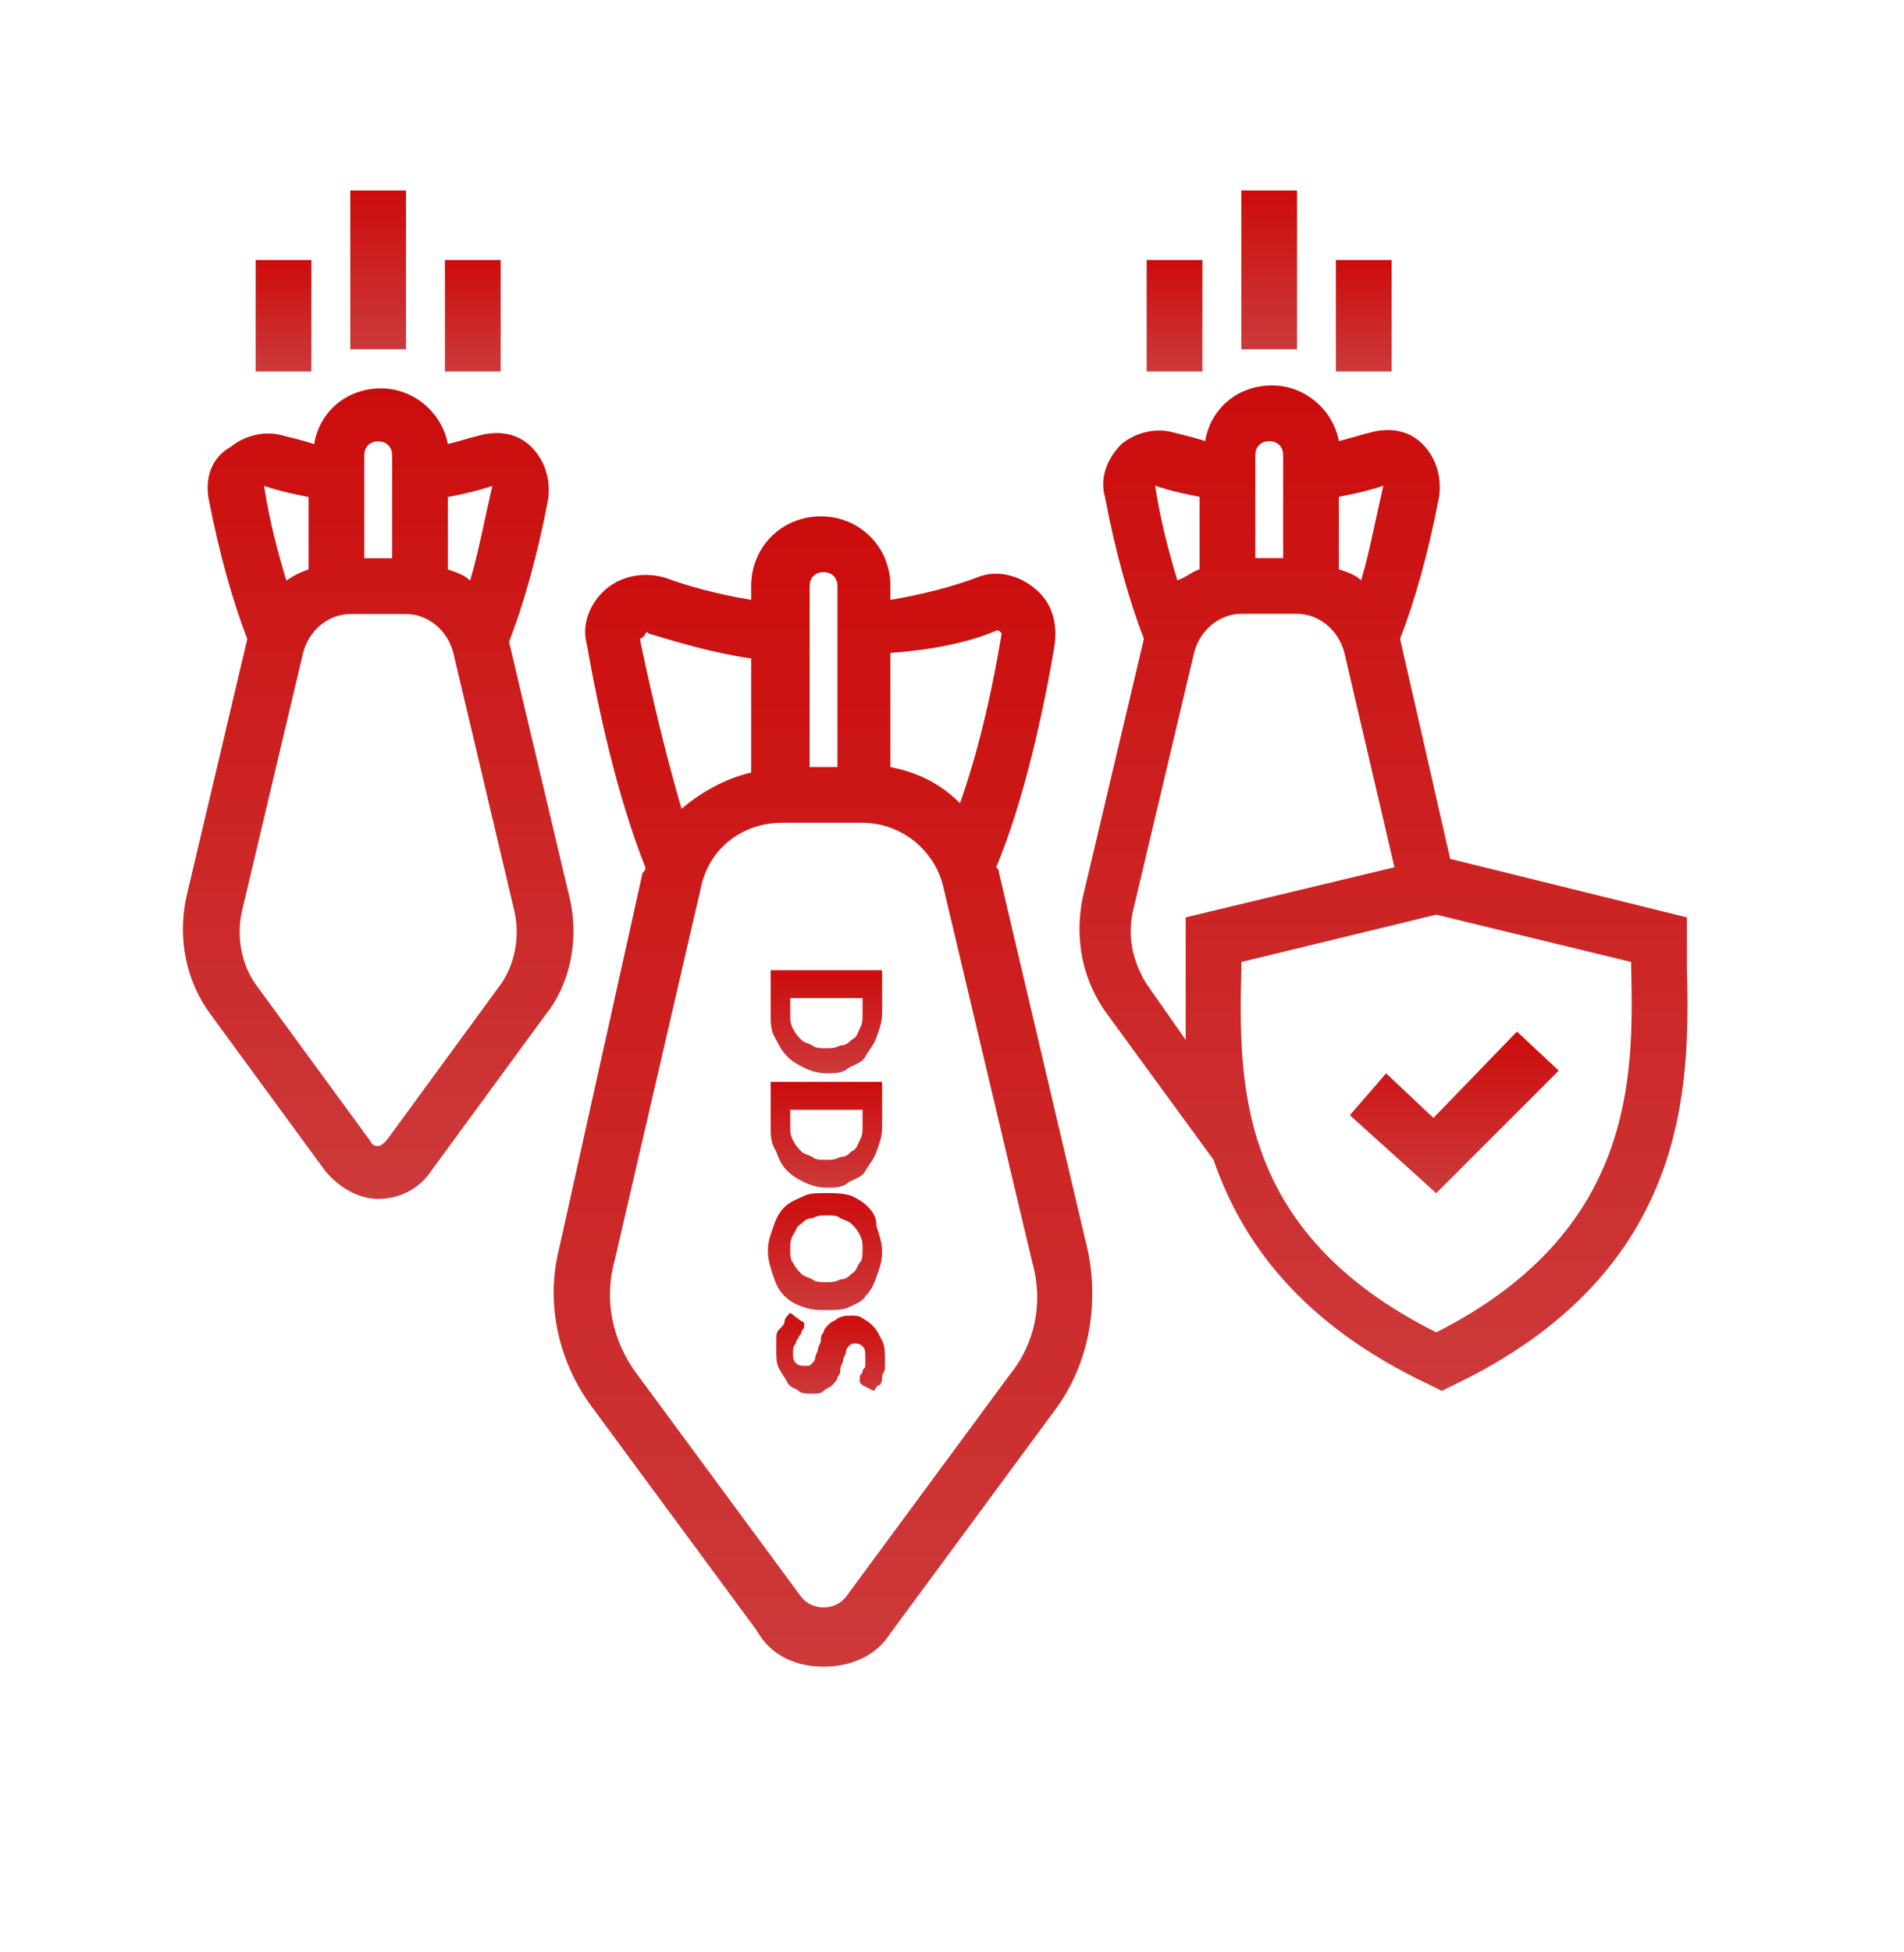
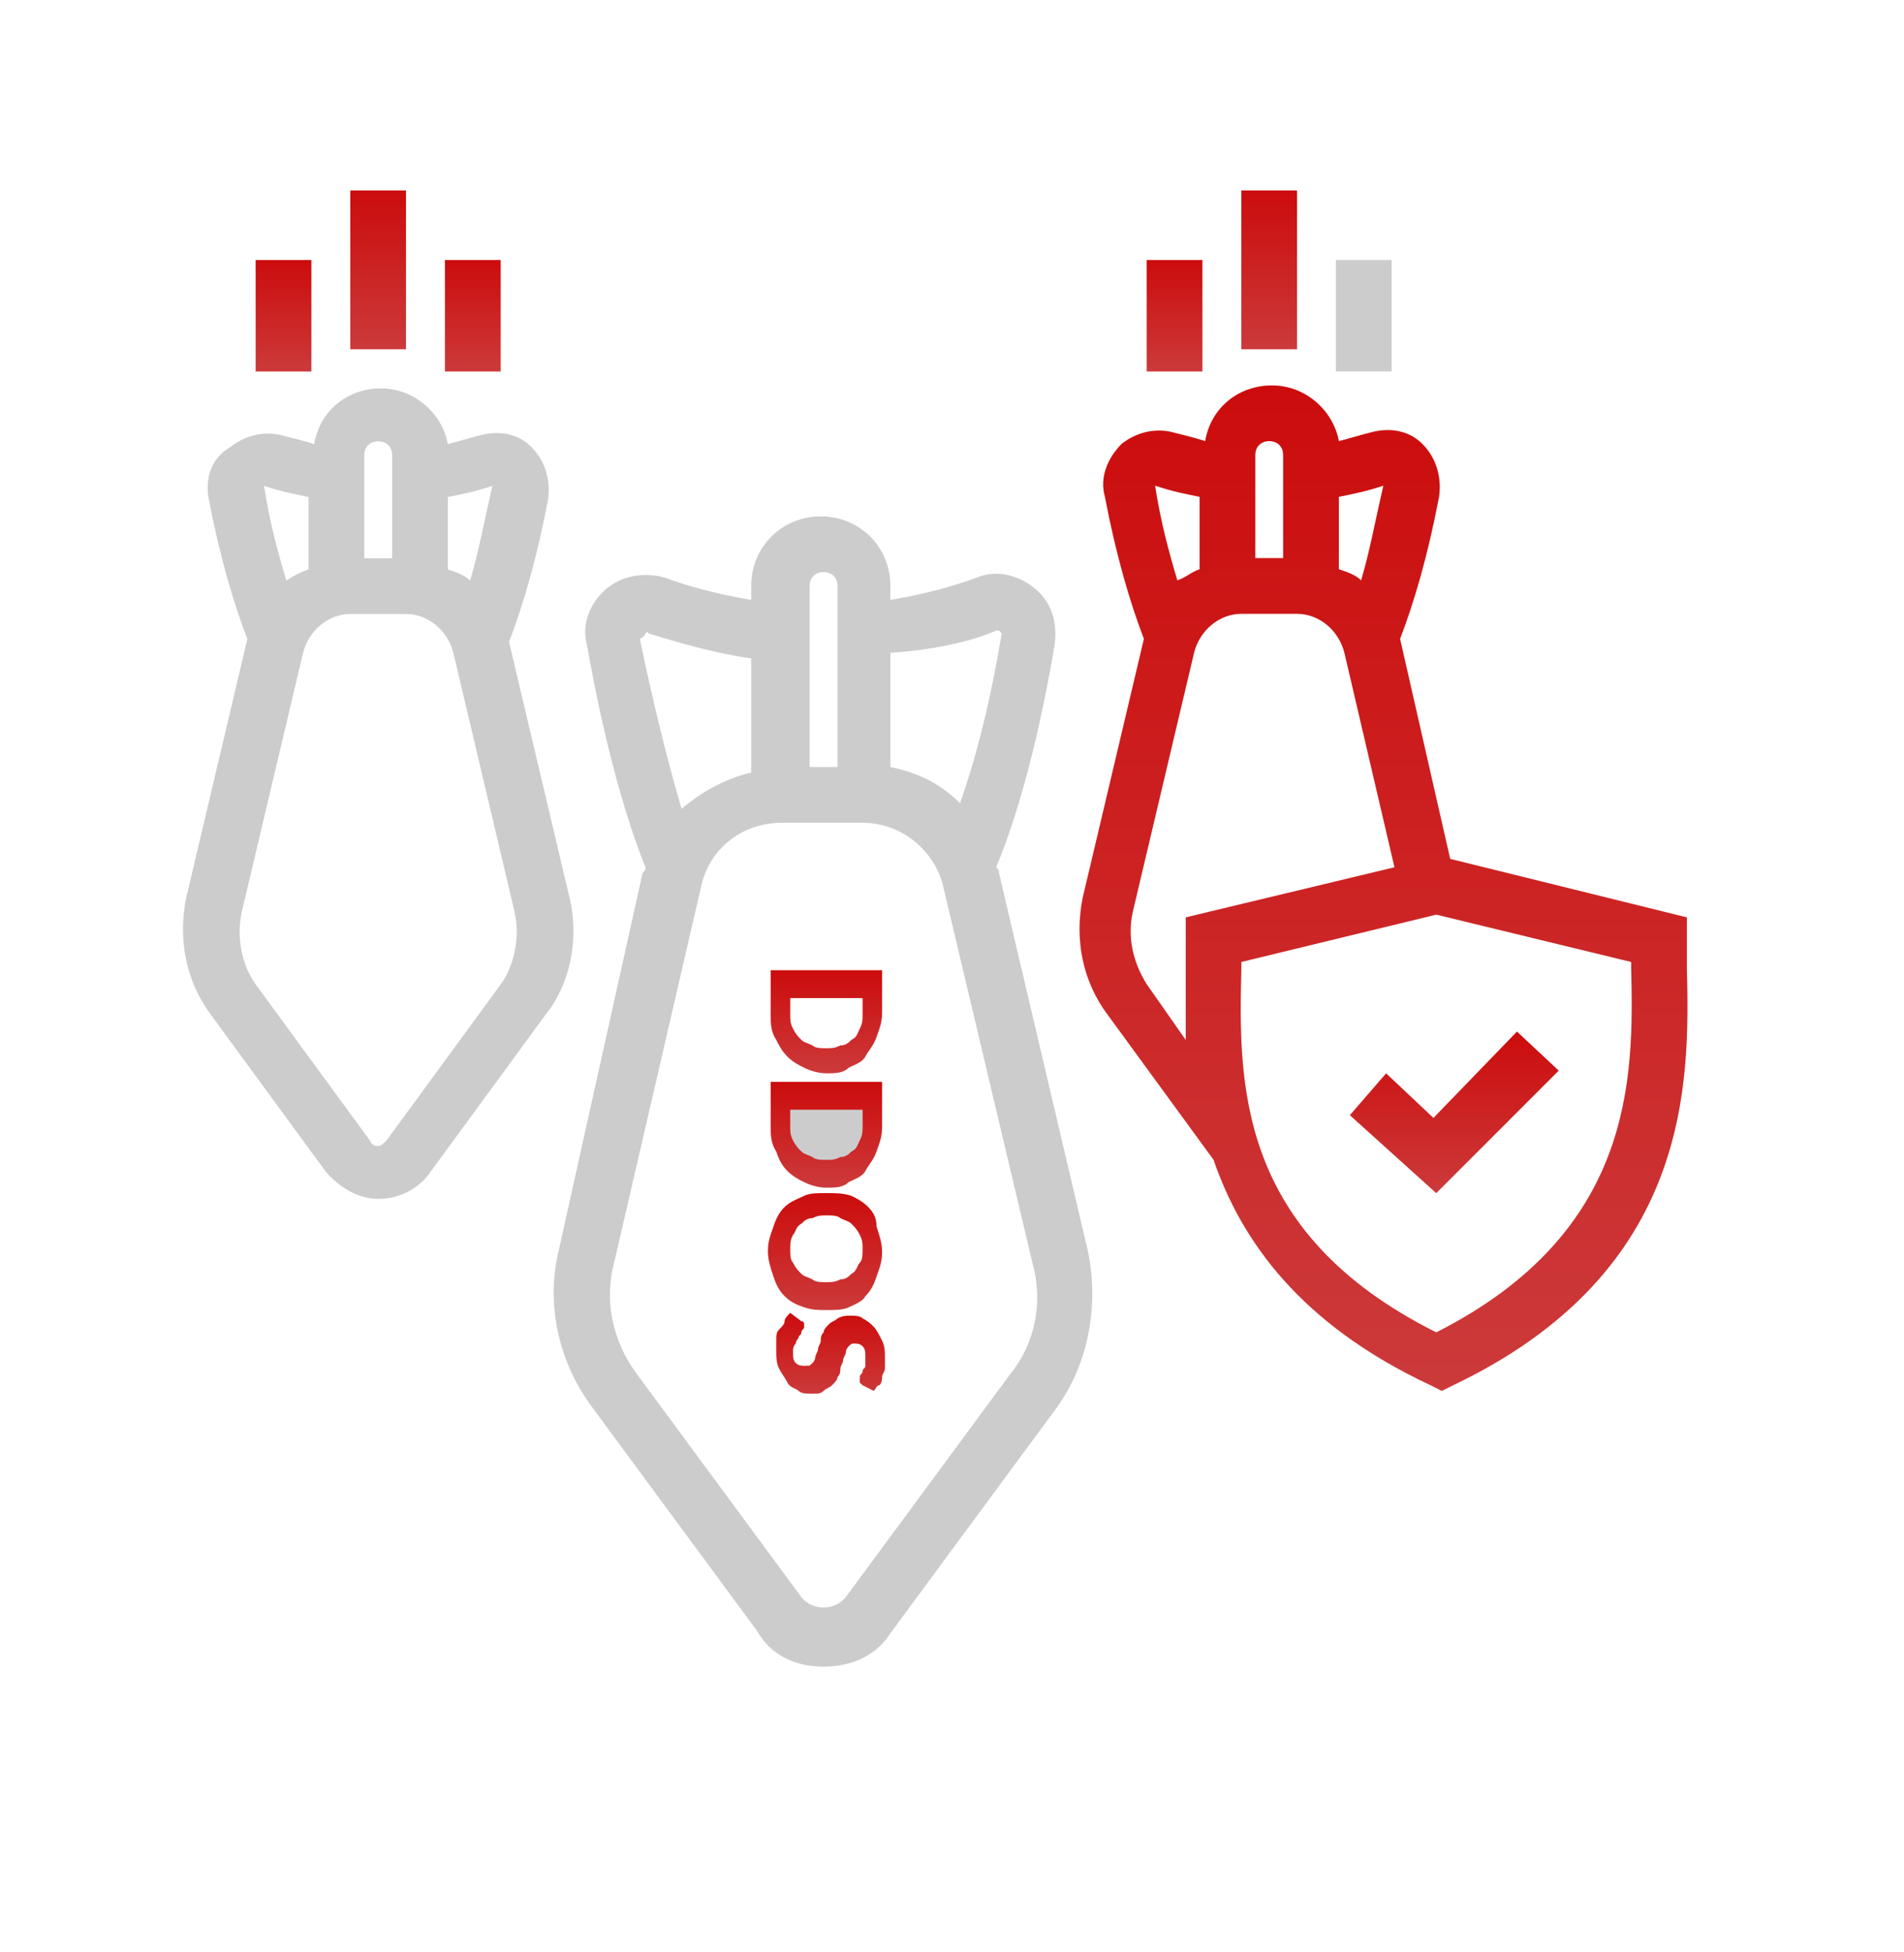
<svg xmlns="http://www.w3.org/2000/svg" width="40" height="41" viewBox="0 0 40 41" fill="none">
  <g clip-path="url(#clip0_7296_17689)">
    <path d="M35.438 20.318C35.438 20.143 35.438 19.909 35.438 19.733V19.265L30.466 18.037L29.413 13.416C29.706 12.656 29.998 11.662 30.232 10.433C30.291 10.024 30.174 9.614 29.881 9.322C29.589 9.03 29.179 8.971 28.77 9.088C28.536 9.147 28.361 9.205 28.127 9.264C28.01 8.62 27.425 8.094 26.723 8.094C26.021 8.094 25.436 8.562 25.319 9.264C25.144 9.205 24.91 9.147 24.676 9.088C24.266 8.971 23.857 9.088 23.564 9.322C23.272 9.614 23.096 10.024 23.213 10.433C23.447 11.662 23.74 12.656 24.032 13.416L22.745 18.856C22.57 19.733 22.745 20.611 23.272 21.312L25.494 24.354C26.079 26.05 27.308 27.805 30.057 29.092L30.291 29.209L30.525 29.092C35.555 26.694 35.496 22.716 35.438 20.318ZM29.062 10.199C28.887 10.96 28.77 11.603 28.595 12.188C28.477 12.071 28.302 12.013 28.127 11.954V10.433C28.419 10.375 28.712 10.316 29.062 10.199ZM26.664 9.264C26.84 9.264 26.957 9.381 26.957 9.556V11.72H26.372V9.556C26.372 9.381 26.489 9.264 26.664 9.264ZM25.202 10.433V11.954C25.027 12.013 24.91 12.13 24.734 12.188C24.559 11.603 24.383 10.96 24.266 10.199C24.617 10.316 24.91 10.375 25.202 10.433ZM24.091 20.669C23.798 20.201 23.681 19.675 23.798 19.148L25.085 13.709C25.202 13.241 25.611 12.89 26.079 12.89H27.249C27.717 12.89 28.127 13.241 28.244 13.709L29.296 18.213L24.91 19.265V19.733C24.91 19.909 24.91 20.084 24.91 20.318C24.91 20.786 24.91 21.254 24.91 21.839L24.091 20.669ZM30.174 27.98C25.962 25.875 26.021 22.716 26.079 20.318C26.079 20.26 26.079 20.201 26.079 20.201L30.174 19.207L34.268 20.201C34.268 20.26 34.268 20.318 34.268 20.318C34.327 22.658 34.327 25.875 30.174 27.98Z" fill="url(#paint0_linear_7296_17689)" />
    <path d="M35.438 20.318C35.438 20.143 35.438 19.909 35.438 19.733V19.265L30.466 18.037L29.413 13.416C29.706 12.656 29.998 11.662 30.232 10.433C30.291 10.024 30.174 9.614 29.881 9.322C29.589 9.03 29.179 8.971 28.77 9.088C28.536 9.147 28.361 9.205 28.127 9.264C28.01 8.62 27.425 8.094 26.723 8.094C26.021 8.094 25.436 8.562 25.319 9.264C25.144 9.205 24.91 9.147 24.676 9.088C24.266 8.971 23.857 9.088 23.564 9.322C23.272 9.614 23.096 10.024 23.213 10.433C23.447 11.662 23.74 12.656 24.032 13.416L22.745 18.856C22.57 19.733 22.745 20.611 23.272 21.312L25.494 24.354C26.079 26.05 27.308 27.805 30.057 29.092L30.291 29.209L30.525 29.092C35.555 26.694 35.496 22.716 35.438 20.318ZM29.062 10.199C28.887 10.96 28.77 11.603 28.595 12.188C28.477 12.071 28.302 12.013 28.127 11.954V10.433C28.419 10.375 28.712 10.316 29.062 10.199ZM26.664 9.264C26.84 9.264 26.957 9.381 26.957 9.556V11.72H26.372V9.556C26.372 9.381 26.489 9.264 26.664 9.264ZM25.202 10.433V11.954C25.027 12.013 24.91 12.13 24.734 12.188C24.559 11.603 24.383 10.96 24.266 10.199C24.617 10.316 24.91 10.375 25.202 10.433ZM24.091 20.669C23.798 20.201 23.681 19.675 23.798 19.148L25.085 13.709C25.202 13.241 25.611 12.89 26.079 12.89H27.249C27.717 12.89 28.127 13.241 28.244 13.709L29.296 18.213L24.91 19.265V19.733C24.91 19.909 24.91 20.084 24.91 20.318C24.91 20.786 24.91 21.254 24.91 21.839L24.091 20.669ZM30.174 27.98C25.962 25.875 26.021 22.716 26.079 20.318C26.079 20.26 26.079 20.201 26.079 20.201L30.174 19.207L34.268 20.201C34.268 20.26 34.268 20.318 34.268 20.318C34.327 22.658 34.327 25.875 30.174 27.98Z" fill="black" fill-opacity="0.2" />
    <path d="M30.114 23.477L29.12 22.541L28.359 23.419L30.173 25.056L32.746 22.483L31.869 21.664L30.114 23.477Z" fill="url(#paint1_linear_7296_17689)" />
    <path d="M30.114 23.477L29.12 22.541L28.359 23.419L30.173 25.056L32.746 22.483L31.869 21.664L30.114 23.477Z" fill="black" fill-opacity="0.2" />
-     <path d="M20.987 18.331C20.987 18.272 20.987 18.272 20.928 18.213C21.513 16.81 21.923 14.938 22.157 13.534C22.215 13.066 22.098 12.657 21.747 12.364C21.396 12.072 20.928 11.955 20.519 12.13C20.051 12.306 19.408 12.482 18.706 12.598V12.306C18.706 11.487 18.062 10.844 17.244 10.844C16.425 10.844 15.781 11.487 15.781 12.306V12.598C15.079 12.482 14.436 12.306 13.968 12.13C13.559 12.014 13.091 12.072 12.74 12.364C12.389 12.657 12.213 13.125 12.33 13.534C12.564 14.88 12.974 16.751 13.559 18.213C13.559 18.272 13.559 18.272 13.5 18.331L11.745 26.227C11.453 27.396 11.745 28.625 12.447 29.561L15.898 34.24C16.191 34.766 16.717 35 17.302 35C17.887 35 18.413 34.766 18.706 34.298L22.157 29.619C22.858 28.683 23.093 27.455 22.858 26.285L20.987 18.331ZM20.928 13.242H20.987L21.045 13.3C20.811 14.704 20.519 15.874 20.168 16.868C19.759 16.459 19.291 16.225 18.706 16.108V13.71C19.583 13.651 20.402 13.476 20.928 13.242ZM17.302 12.014C17.477 12.014 17.594 12.13 17.594 12.306V16.108H17.009V12.306C17.009 12.13 17.127 12.014 17.302 12.014ZM13.559 13.3C13.617 13.242 13.617 13.3 13.617 13.3C14.202 13.476 14.962 13.71 15.781 13.827V16.225C15.255 16.342 14.728 16.634 14.319 16.985C14.027 15.991 13.734 14.821 13.442 13.417C13.559 13.359 13.559 13.3 13.559 13.3ZM21.221 28.859L17.77 33.538C17.536 33.83 17.068 33.83 16.834 33.538L13.383 28.859C12.857 28.157 12.681 27.279 12.915 26.461L14.728 18.623C14.904 17.804 15.606 17.278 16.425 17.278H18.121C18.94 17.278 19.642 17.863 19.817 18.623L21.689 26.519C21.923 27.338 21.747 28.215 21.221 28.859Z" fill="url(#paint2_linear_7296_17689)" />
    <path d="M20.987 18.331C20.987 18.272 20.987 18.272 20.928 18.213C21.513 16.81 21.923 14.938 22.157 13.534C22.215 13.066 22.098 12.657 21.747 12.364C21.396 12.072 20.928 11.955 20.519 12.13C20.051 12.306 19.408 12.482 18.706 12.598V12.306C18.706 11.487 18.062 10.844 17.244 10.844C16.425 10.844 15.781 11.487 15.781 12.306V12.598C15.079 12.482 14.436 12.306 13.968 12.13C13.559 12.014 13.091 12.072 12.74 12.364C12.389 12.657 12.213 13.125 12.33 13.534C12.564 14.88 12.974 16.751 13.559 18.213C13.559 18.272 13.559 18.272 13.5 18.331L11.745 26.227C11.453 27.396 11.745 28.625 12.447 29.561L15.898 34.24C16.191 34.766 16.717 35 17.302 35C17.887 35 18.413 34.766 18.706 34.298L22.157 29.619C22.858 28.683 23.093 27.455 22.858 26.285L20.987 18.331ZM20.928 13.242H20.987L21.045 13.3C20.811 14.704 20.519 15.874 20.168 16.868C19.759 16.459 19.291 16.225 18.706 16.108V13.71C19.583 13.651 20.402 13.476 20.928 13.242ZM17.302 12.014C17.477 12.014 17.594 12.13 17.594 12.306V16.108H17.009V12.306C17.009 12.13 17.127 12.014 17.302 12.014ZM13.559 13.3C13.617 13.242 13.617 13.3 13.617 13.3C14.202 13.476 14.962 13.71 15.781 13.827V16.225C15.255 16.342 14.728 16.634 14.319 16.985C14.027 15.991 13.734 14.821 13.442 13.417C13.559 13.359 13.559 13.3 13.559 13.3ZM21.221 28.859L17.77 33.538C17.536 33.83 17.068 33.83 16.834 33.538L13.383 28.859C12.857 28.157 12.681 27.279 12.915 26.461L14.728 18.623C14.904 17.804 15.606 17.278 16.425 17.278H18.121C18.94 17.278 19.642 17.863 19.817 18.623L21.689 26.519C21.923 27.338 21.747 28.215 21.221 28.859Z" fill="black" fill-opacity="0.2" />
    <path d="M16.542 22.188C16.659 22.305 16.776 22.364 16.893 22.422C17.01 22.481 17.186 22.539 17.361 22.539C17.537 22.539 17.712 22.539 17.829 22.422C17.946 22.364 18.122 22.305 18.18 22.188C18.239 22.071 18.355 21.954 18.414 21.779C18.473 21.603 18.531 21.486 18.531 21.252V20.375H16.191V21.311C16.191 21.486 16.191 21.662 16.308 21.837C16.367 21.954 16.425 22.071 16.542 22.188ZM16.601 20.96H18.122V21.311C18.122 21.428 18.122 21.486 18.063 21.603C18.005 21.72 18.005 21.779 17.888 21.837C17.829 21.896 17.771 21.954 17.654 21.954C17.537 22.013 17.478 22.013 17.361 22.013C17.244 22.013 17.127 22.013 17.069 21.954C16.952 21.896 16.893 21.896 16.835 21.837C16.776 21.779 16.718 21.72 16.659 21.603C16.601 21.486 16.601 21.428 16.601 21.311V20.96Z" fill="url(#paint3_linear_7296_17689)" />
    <path d="M16.542 22.188C16.659 22.305 16.776 22.364 16.893 22.422C17.01 22.481 17.186 22.539 17.361 22.539C17.537 22.539 17.712 22.539 17.829 22.422C17.946 22.364 18.122 22.305 18.18 22.188C18.239 22.071 18.355 21.954 18.414 21.779C18.473 21.603 18.531 21.486 18.531 21.252V20.375H16.191V21.311C16.191 21.486 16.191 21.662 16.308 21.837C16.367 21.954 16.425 22.071 16.542 22.188ZM16.601 20.96H18.122V21.311C18.122 21.428 18.122 21.486 18.063 21.603C18.005 21.72 18.005 21.779 17.888 21.837C17.829 21.896 17.771 21.954 17.654 21.954C17.537 22.013 17.478 22.013 17.361 22.013C17.244 22.013 17.127 22.013 17.069 21.954C16.952 21.896 16.893 21.896 16.835 21.837C16.776 21.779 16.718 21.72 16.659 21.603C16.601 21.486 16.601 21.428 16.601 21.311V20.96Z" fill="black" fill-opacity="0.2" />
    <path d="M16.542 24.59C16.659 24.707 16.776 24.766 16.893 24.824C17.01 24.883 17.186 24.941 17.361 24.941C17.537 24.941 17.712 24.941 17.829 24.824C17.946 24.766 18.122 24.707 18.18 24.59C18.239 24.474 18.355 24.357 18.414 24.181C18.473 24.006 18.531 23.889 18.531 23.655V22.719H16.191V23.655C16.191 23.83 16.191 24.006 16.308 24.181C16.367 24.357 16.425 24.474 16.542 24.59ZM16.601 23.304H18.122V23.655C18.122 23.772 18.122 23.83 18.063 23.947C18.005 24.064 18.005 24.122 17.888 24.181C17.829 24.239 17.771 24.298 17.654 24.298C17.537 24.357 17.478 24.357 17.361 24.357C17.244 24.357 17.127 24.357 17.069 24.298C16.952 24.239 16.893 24.239 16.835 24.181C16.776 24.122 16.718 24.064 16.659 23.947C16.601 23.83 16.601 23.772 16.601 23.655V23.304Z" fill="url(#paint4_linear_7296_17689)" />
-     <path d="M16.542 24.59C16.659 24.707 16.776 24.766 16.893 24.824C17.01 24.883 17.186 24.941 17.361 24.941C17.537 24.941 17.712 24.941 17.829 24.824C17.946 24.766 18.122 24.707 18.18 24.59C18.239 24.474 18.355 24.357 18.414 24.181C18.473 24.006 18.531 23.889 18.531 23.655V22.719H16.191V23.655C16.191 23.83 16.191 24.006 16.308 24.181C16.367 24.357 16.425 24.474 16.542 24.59ZM16.601 23.304H18.122V23.655C18.122 23.772 18.122 23.83 18.063 23.947C18.005 24.064 18.005 24.122 17.888 24.181C17.829 24.239 17.771 24.298 17.654 24.298C17.537 24.357 17.478 24.357 17.361 24.357C17.244 24.357 17.127 24.357 17.069 24.298C16.952 24.239 16.893 24.239 16.835 24.181C16.776 24.122 16.718 24.064 16.659 23.947C16.601 23.83 16.601 23.772 16.601 23.655V23.304Z" fill="black" fill-opacity="0.2" />
+     <path d="M16.542 24.59C16.659 24.707 16.776 24.766 16.893 24.824C17.01 24.883 17.186 24.941 17.361 24.941C17.537 24.941 17.712 24.941 17.829 24.824C17.946 24.766 18.122 24.707 18.18 24.59C18.239 24.474 18.355 24.357 18.414 24.181C18.473 24.006 18.531 23.889 18.531 23.655V22.719H16.191V23.655C16.191 23.83 16.191 24.006 16.308 24.181C16.367 24.357 16.425 24.474 16.542 24.59ZH18.122V23.655C18.122 23.772 18.122 23.83 18.063 23.947C18.005 24.064 18.005 24.122 17.888 24.181C17.829 24.239 17.771 24.298 17.654 24.298C17.537 24.357 17.478 24.357 17.361 24.357C17.244 24.357 17.127 24.357 17.069 24.298C16.952 24.239 16.893 24.239 16.835 24.181C16.776 24.122 16.718 24.064 16.659 23.947C16.601 23.83 16.601 23.772 16.601 23.655V23.304Z" fill="black" fill-opacity="0.2" />
    <path d="M18.238 25.347C18.122 25.23 18.005 25.172 17.887 25.113C17.712 25.055 17.537 25.055 17.361 25.055C17.186 25.055 17.01 25.055 16.893 25.113C16.776 25.172 16.601 25.23 16.484 25.347C16.367 25.464 16.308 25.581 16.25 25.757C16.191 25.932 16.133 26.049 16.133 26.283C16.133 26.459 16.191 26.634 16.25 26.809C16.308 26.985 16.367 27.102 16.484 27.219C16.601 27.336 16.718 27.394 16.893 27.453C17.069 27.511 17.186 27.511 17.361 27.511C17.537 27.511 17.712 27.511 17.829 27.453C17.946 27.394 18.122 27.336 18.18 27.219C18.297 27.102 18.355 26.985 18.414 26.809C18.472 26.634 18.531 26.517 18.531 26.283C18.531 26.108 18.472 25.932 18.414 25.757C18.414 25.581 18.355 25.464 18.238 25.347ZM18.063 26.517C18.005 26.575 18.005 26.692 17.887 26.751C17.829 26.809 17.77 26.868 17.654 26.868C17.537 26.926 17.478 26.926 17.361 26.926C17.244 26.926 17.127 26.926 17.069 26.868C16.952 26.809 16.893 26.809 16.835 26.751C16.776 26.692 16.718 26.634 16.659 26.517C16.601 26.459 16.601 26.341 16.601 26.224C16.601 26.108 16.601 26.049 16.659 25.932C16.718 25.874 16.718 25.757 16.835 25.698C16.893 25.64 16.952 25.581 17.069 25.581C17.186 25.523 17.244 25.523 17.361 25.523C17.478 25.523 17.595 25.523 17.654 25.581C17.77 25.64 17.829 25.64 17.887 25.698C17.946 25.757 18.005 25.815 18.063 25.932C18.122 26.049 18.122 26.108 18.122 26.224C18.122 26.341 18.122 26.459 18.063 26.517Z" fill="url(#paint5_linear_7296_17689)" />
    <path d="M18.238 25.347C18.122 25.23 18.005 25.172 17.887 25.113C17.712 25.055 17.537 25.055 17.361 25.055C17.186 25.055 17.01 25.055 16.893 25.113C16.776 25.172 16.601 25.23 16.484 25.347C16.367 25.464 16.308 25.581 16.25 25.757C16.191 25.932 16.133 26.049 16.133 26.283C16.133 26.459 16.191 26.634 16.25 26.809C16.308 26.985 16.367 27.102 16.484 27.219C16.601 27.336 16.718 27.394 16.893 27.453C17.069 27.511 17.186 27.511 17.361 27.511C17.537 27.511 17.712 27.511 17.829 27.453C17.946 27.394 18.122 27.336 18.18 27.219C18.297 27.102 18.355 26.985 18.414 26.809C18.472 26.634 18.531 26.517 18.531 26.283C18.531 26.108 18.472 25.932 18.414 25.757C18.414 25.581 18.355 25.464 18.238 25.347ZM18.063 26.517C18.005 26.575 18.005 26.692 17.887 26.751C17.829 26.809 17.77 26.868 17.654 26.868C17.537 26.926 17.478 26.926 17.361 26.926C17.244 26.926 17.127 26.926 17.069 26.868C16.952 26.809 16.893 26.809 16.835 26.751C16.776 26.692 16.718 26.634 16.659 26.517C16.601 26.459 16.601 26.341 16.601 26.224C16.601 26.108 16.601 26.049 16.659 25.932C16.718 25.874 16.718 25.757 16.835 25.698C16.893 25.64 16.952 25.581 17.069 25.581C17.186 25.523 17.244 25.523 17.361 25.523C17.478 25.523 17.595 25.523 17.654 25.581C17.77 25.64 17.829 25.64 17.887 25.698C17.946 25.757 18.005 25.815 18.063 25.932C18.122 26.049 18.122 26.108 18.122 26.224C18.122 26.341 18.122 26.459 18.063 26.517Z" fill="black" fill-opacity="0.2" />
    <path d="M18.356 27.863C18.297 27.804 18.239 27.746 18.122 27.687C18.063 27.629 17.946 27.629 17.888 27.629C17.771 27.629 17.712 27.629 17.595 27.687C17.537 27.746 17.478 27.746 17.42 27.804C17.361 27.863 17.303 27.921 17.303 27.98C17.244 28.038 17.244 28.097 17.244 28.155C17.244 28.214 17.186 28.272 17.186 28.331C17.186 28.389 17.128 28.448 17.128 28.506C17.128 28.565 17.069 28.623 17.069 28.623C17.011 28.682 17.011 28.682 16.952 28.682C16.835 28.682 16.776 28.682 16.718 28.623C16.66 28.565 16.66 28.506 16.66 28.389C16.66 28.331 16.66 28.272 16.718 28.214C16.718 28.155 16.776 28.097 16.776 28.097C16.776 28.038 16.835 28.038 16.835 27.98C16.835 27.921 16.893 27.921 16.893 27.863V27.804C16.893 27.804 16.893 27.746 16.835 27.746L16.601 27.57C16.543 27.629 16.484 27.687 16.484 27.746C16.484 27.804 16.426 27.863 16.367 27.921C16.309 27.98 16.309 28.038 16.309 28.155C16.309 28.214 16.309 28.331 16.309 28.389C16.309 28.506 16.309 28.623 16.367 28.74C16.426 28.857 16.484 28.916 16.543 29.033C16.601 29.149 16.718 29.149 16.776 29.208C16.835 29.267 16.952 29.267 17.069 29.267C17.186 29.267 17.244 29.267 17.303 29.208C17.361 29.149 17.42 29.15 17.478 29.091C17.537 29.033 17.595 28.974 17.595 28.916C17.654 28.857 17.654 28.799 17.654 28.74C17.654 28.682 17.712 28.623 17.712 28.565C17.712 28.506 17.771 28.448 17.771 28.389C17.771 28.331 17.829 28.272 17.829 28.272C17.888 28.214 17.888 28.214 17.946 28.214C18.005 28.214 18.063 28.214 18.122 28.272C18.18 28.331 18.18 28.389 18.18 28.506C18.18 28.565 18.18 28.623 18.18 28.682C18.18 28.74 18.122 28.74 18.122 28.799C18.122 28.857 18.063 28.857 18.063 28.916V28.974V29.033L18.122 29.091L18.356 29.208C18.414 29.149 18.414 29.091 18.473 29.091C18.531 29.033 18.531 28.974 18.531 28.916C18.531 28.857 18.59 28.799 18.59 28.74C18.59 28.682 18.59 28.623 18.59 28.506C18.59 28.389 18.59 28.272 18.531 28.155C18.473 28.038 18.414 27.921 18.356 27.863Z" fill="url(#paint6_linear_7296_17689)" />
    <path d="M18.356 27.863C18.297 27.804 18.239 27.746 18.122 27.687C18.063 27.629 17.946 27.629 17.888 27.629C17.771 27.629 17.712 27.629 17.595 27.687C17.537 27.746 17.478 27.746 17.42 27.804C17.361 27.863 17.303 27.921 17.303 27.98C17.244 28.038 17.244 28.097 17.244 28.155C17.244 28.214 17.186 28.272 17.186 28.331C17.186 28.389 17.128 28.448 17.128 28.506C17.128 28.565 17.069 28.623 17.069 28.623C17.011 28.682 17.011 28.682 16.952 28.682C16.835 28.682 16.776 28.682 16.718 28.623C16.66 28.565 16.66 28.506 16.66 28.389C16.66 28.331 16.66 28.272 16.718 28.214C16.718 28.155 16.776 28.097 16.776 28.097C16.776 28.038 16.835 28.038 16.835 27.98C16.835 27.921 16.893 27.921 16.893 27.863V27.804C16.893 27.804 16.893 27.746 16.835 27.746L16.601 27.57C16.543 27.629 16.484 27.687 16.484 27.746C16.484 27.804 16.426 27.863 16.367 27.921C16.309 27.98 16.309 28.038 16.309 28.155C16.309 28.214 16.309 28.331 16.309 28.389C16.309 28.506 16.309 28.623 16.367 28.74C16.426 28.857 16.484 28.916 16.543 29.033C16.601 29.149 16.718 29.149 16.776 29.208C16.835 29.267 16.952 29.267 17.069 29.267C17.186 29.267 17.244 29.267 17.303 29.208C17.361 29.149 17.42 29.15 17.478 29.091C17.537 29.033 17.595 28.974 17.595 28.916C17.654 28.857 17.654 28.799 17.654 28.74C17.654 28.682 17.712 28.623 17.712 28.565C17.712 28.506 17.771 28.448 17.771 28.389C17.771 28.331 17.829 28.272 17.829 28.272C17.888 28.214 17.888 28.214 17.946 28.214C18.005 28.214 18.063 28.214 18.122 28.272C18.18 28.331 18.18 28.389 18.18 28.506C18.18 28.565 18.18 28.623 18.18 28.682C18.18 28.74 18.122 28.74 18.122 28.799C18.122 28.857 18.063 28.857 18.063 28.916V28.974V29.033L18.122 29.091L18.356 29.208C18.414 29.149 18.414 29.091 18.473 29.091C18.531 29.033 18.531 28.974 18.531 28.916C18.531 28.857 18.59 28.799 18.59 28.74C18.59 28.682 18.59 28.623 18.59 28.506C18.59 28.389 18.59 28.272 18.531 28.155C18.473 28.038 18.414 27.921 18.356 27.863Z" fill="black" fill-opacity="0.2" />
    <path d="M27.248 4H26.078V7.334H27.248V4Z" fill="url(#paint7_linear_7296_17689)" />
    <path d="M27.248 4H26.078V7.334H27.248V4Z" fill="black" fill-opacity="0.2" />
-     <path d="M29.236 5.461H28.066V7.801H29.236V5.461Z" fill="url(#paint8_linear_7296_17689)" />
    <path d="M29.236 5.461H28.066V7.801H29.236V5.461Z" fill="black" fill-opacity="0.2" />
    <path d="M25.26 5.461H24.09V7.801H25.26V5.461Z" fill="url(#paint9_linear_7296_17689)" />
    <path d="M25.26 5.461H24.09V7.801H25.26V5.461Z" fill="black" fill-opacity="0.2" />
-     <path d="M11.981 18.919L10.694 13.479C10.987 12.719 11.279 11.724 11.513 10.496C11.572 10.086 11.455 9.677 11.162 9.385C10.87 9.092 10.46 9.034 10.051 9.151C9.817 9.209 9.642 9.268 9.408 9.326C9.291 8.683 8.706 8.156 8.004 8.156C7.302 8.156 6.717 8.624 6.6 9.326C6.425 9.268 6.191 9.209 5.957 9.151C5.547 9.034 5.138 9.151 4.845 9.385C4.436 9.619 4.319 10.028 4.377 10.437C4.611 11.666 4.904 12.66 5.196 13.42L3.91 18.86C3.734 19.737 3.91 20.615 4.436 21.317L6.834 24.592C7.127 24.943 7.536 25.177 7.945 25.177C8.413 25.177 8.823 24.943 9.057 24.592L11.455 21.317C11.981 20.673 12.157 19.737 11.981 18.919ZM10.344 10.203C10.168 10.964 10.051 11.607 9.876 12.192C9.759 12.075 9.583 12.017 9.408 11.958V10.437C9.7 10.379 9.993 10.32 10.344 10.203ZM7.945 9.268C8.121 9.268 8.238 9.385 8.238 9.56V11.724H7.653V9.56C7.653 9.385 7.77 9.268 7.945 9.268ZM6.483 10.437V11.958C6.308 12.017 6.191 12.075 6.015 12.192C5.84 11.607 5.664 10.964 5.547 10.203C5.898 10.32 6.191 10.379 6.483 10.437ZM10.519 20.673L8.121 23.949C8.062 24.007 8.004 24.066 7.945 24.066C7.887 24.066 7.828 24.066 7.77 23.949L5.372 20.673C5.079 20.264 4.962 19.679 5.079 19.152L6.366 13.713C6.483 13.245 6.893 12.894 7.36 12.894H8.53C8.998 12.894 9.408 13.245 9.525 13.713L10.811 19.152C10.928 19.679 10.811 20.264 10.519 20.673Z" fill="url(#paint10_linear_7296_17689)" />
    <path d="M11.981 18.919L10.694 13.479C10.987 12.719 11.279 11.724 11.513 10.496C11.572 10.086 11.455 9.677 11.162 9.385C10.87 9.092 10.46 9.034 10.051 9.151C9.817 9.209 9.642 9.268 9.408 9.326C9.291 8.683 8.706 8.156 8.004 8.156C7.302 8.156 6.717 8.624 6.6 9.326C6.425 9.268 6.191 9.209 5.957 9.151C5.547 9.034 5.138 9.151 4.845 9.385C4.436 9.619 4.319 10.028 4.377 10.437C4.611 11.666 4.904 12.66 5.196 13.42L3.91 18.86C3.734 19.737 3.91 20.615 4.436 21.317L6.834 24.592C7.127 24.943 7.536 25.177 7.945 25.177C8.413 25.177 8.823 24.943 9.057 24.592L11.455 21.317C11.981 20.673 12.157 19.737 11.981 18.919ZM10.344 10.203C10.168 10.964 10.051 11.607 9.876 12.192C9.759 12.075 9.583 12.017 9.408 11.958V10.437C9.7 10.379 9.993 10.32 10.344 10.203ZM7.945 9.268C8.121 9.268 8.238 9.385 8.238 9.56V11.724H7.653V9.56C7.653 9.385 7.77 9.268 7.945 9.268ZM6.483 10.437V11.958C6.308 12.017 6.191 12.075 6.015 12.192C5.84 11.607 5.664 10.964 5.547 10.203C5.898 10.32 6.191 10.379 6.483 10.437ZM10.519 20.673L8.121 23.949C8.062 24.007 8.004 24.066 7.945 24.066C7.887 24.066 7.828 24.066 7.77 23.949L5.372 20.673C5.079 20.264 4.962 19.679 5.079 19.152L6.366 13.713C6.483 13.245 6.893 12.894 7.36 12.894H8.53C8.998 12.894 9.408 13.245 9.525 13.713L10.811 19.152C10.928 19.679 10.811 20.264 10.519 20.673Z" fill="black" fill-opacity="0.2" />
    <path d="M8.529 4H7.359V7.334H8.529V4Z" fill="url(#paint11_linear_7296_17689)" />
    <path d="M8.529 4H7.359V7.334H8.529V4Z" fill="black" fill-opacity="0.2" />
    <path d="M6.541 5.461H5.371V7.801H6.541V5.461Z" fill="url(#paint12_linear_7296_17689)" />
    <path d="M6.541 5.461H5.371V7.801H6.541V5.461Z" fill="black" fill-opacity="0.2" />
    <path d="M10.518 5.461H9.348V7.801H10.518V5.461Z" fill="url(#paint13_linear_7296_17689)" />
    <path d="M10.518 5.461H9.348V7.801H10.518V5.461Z" fill="black" fill-opacity="0.2" />
  </g>
  <defs>
    <linearGradient id="paint0_linear_7296_17689" x1="29.065" y1="8.094" x2="29.065" y2="29.209" gradientUnits="userSpaceOnUse">
      <stop stop-color="#FF0F0F" />
      <stop offset="1" stop-color="#FF4849" />
    </linearGradient>
    <linearGradient id="paint1_linear_7296_17689" x1="30.553" y1="21.664" x2="30.553" y2="25.056" gradientUnits="userSpaceOnUse">
      <stop stop-color="#FF0F0F" />
      <stop offset="1" stop-color="#FF4849" />
    </linearGradient>
    <linearGradient id="paint2_linear_7296_17689" x1="17.29" y1="10.844" x2="17.29" y2="35" gradientUnits="userSpaceOnUse">
      <stop stop-color="#FF0F0F" />
      <stop offset="1" stop-color="#FF4849" />
    </linearGradient>
    <linearGradient id="paint3_linear_7296_17689" x1="17.361" y1="20.375" x2="17.361" y2="22.539" gradientUnits="userSpaceOnUse">
      <stop stop-color="#FF0F0F" />
      <stop offset="1" stop-color="#FF4849" />
    </linearGradient>
    <linearGradient id="paint4_linear_7296_17689" x1="17.361" y1="22.719" x2="17.361" y2="24.941" gradientUnits="userSpaceOnUse">
      <stop stop-color="#FF0F0F" />
      <stop offset="1" stop-color="#FF4849" />
    </linearGradient>
    <linearGradient id="paint5_linear_7296_17689" x1="17.332" y1="25.055" x2="17.332" y2="27.511" gradientUnits="userSpaceOnUse">
      <stop stop-color="#FF0F0F" />
      <stop offset="1" stop-color="#FF4849" />
    </linearGradient>
    <linearGradient id="paint6_linear_7296_17689" x1="17.449" y1="27.57" x2="17.449" y2="29.267" gradientUnits="userSpaceOnUse">
      <stop stop-color="#FF0F0F" />
      <stop offset="1" stop-color="#FF4849" />
    </linearGradient>
    <linearGradient id="paint7_linear_7296_17689" x1="26.663" y1="4" x2="26.663" y2="7.334" gradientUnits="userSpaceOnUse">
      <stop stop-color="#FF0F0F" />
      <stop offset="1" stop-color="#FF4849" />
    </linearGradient>
    <linearGradient id="paint8_linear_7296_17689" x1="28.651" y1="5.461" x2="28.651" y2="7.801" gradientUnits="userSpaceOnUse">
      <stop stop-color="#FF0F0F" />
      <stop offset="1" stop-color="#FF4849" />
    </linearGradient>
    <linearGradient id="paint9_linear_7296_17689" x1="24.675" y1="5.461" x2="24.675" y2="7.801" gradientUnits="userSpaceOnUse">
      <stop stop-color="#FF0F0F" />
      <stop offset="1" stop-color="#FF4849" />
    </linearGradient>
    <linearGradient id="paint10_linear_7296_17689" x1="7.945" y1="8.156" x2="7.945" y2="25.177" gradientUnits="userSpaceOnUse">
      <stop stop-color="#FF0F0F" />
      <stop offset="1" stop-color="#FF4849" />
    </linearGradient>
    <linearGradient id="paint11_linear_7296_17689" x1="7.944" y1="4" x2="7.944" y2="7.334" gradientUnits="userSpaceOnUse">
      <stop stop-color="#FF0F0F" />
      <stop offset="1" stop-color="#FF4849" />
    </linearGradient>
    <linearGradient id="paint12_linear_7296_17689" x1="5.956" y1="5.461" x2="5.956" y2="7.801" gradientUnits="userSpaceOnUse">
      <stop stop-color="#FF0F0F" />
      <stop offset="1" stop-color="#FF4849" />
    </linearGradient>
    <linearGradient id="paint13_linear_7296_17689" x1="9.933" y1="5.461" x2="9.933" y2="7.801" gradientUnits="userSpaceOnUse">
      <stop stop-color="#FF0F0F" />
      <stop offset="1" stop-color="#FF4849" />
    </linearGradient>
    <clipPath id="clip0_7296_17689">
      <rect width="39.751" height="40.359" fill="white" transform="translate(0.094 -0.008)" />
    </clipPath>
  </defs>
</svg>